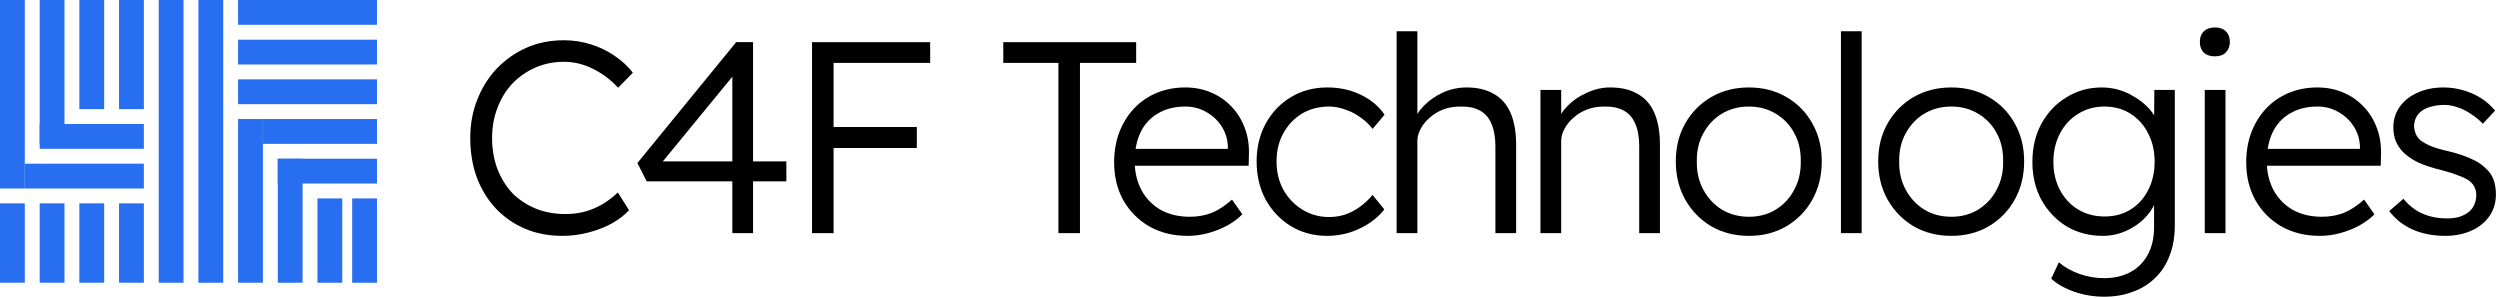
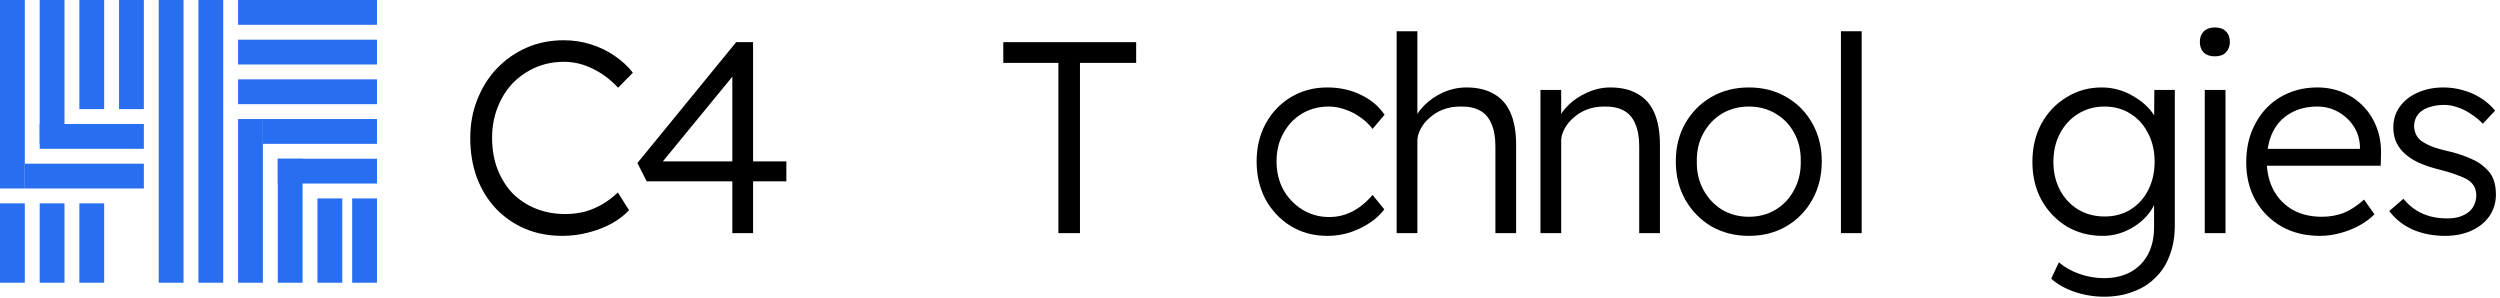
<svg xmlns="http://www.w3.org/2000/svg" width="504" height="60" viewBox="0 0 504 60" fill="none">
  <rect width="5" height="38" fill="#276EF1" />
  <rect x="8" width="5" height="29" fill="#276EF1" />
  <rect x="16" width="5" height="22" fill="#276EF1" />
  <rect x="24" width="5" height="22" fill="#276EF1" />
  <rect x="32" width="5" height="57" fill="#276EF1" />
  <rect x="40" width="5" height="57" fill="#276EF1" />
  <rect x="16" y="41" width="5" height="16" fill="#276EF1" />
-   <rect x="24" y="41" width="5" height="16" fill="#276EF1" />
  <rect x="5" y="33" width="24" height="5" fill="#276EF1" />
  <rect x="8" y="25" width="21" height="5" fill="#276EF1" />
  <rect x="53" y="24" width="23" height="5" fill="#276EF1" />
  <rect x="48" width="28" height="5" fill="#276EF1" />
  <rect x="48" y="8" width="28" height="5" fill="#276EF1" />
  <rect x="48" y="16" width="28" height="5" fill="#276EF1" />
  <rect x="56" y="32" width="20" height="5" fill="#276EF1" />
  <rect x="48" y="24" width="5" height="33" fill="#276EF1" />
  <rect x="56" y="32" width="5" height="25" fill="#276EF1" />
  <rect x="64" y="40" width="5" height="17" fill="#276EF1" />
  <rect x="71" y="40" width="5" height="17" fill="#276EF1" />
  <rect y="41" width="5" height="16" fill="#276EF1" />
  <rect x="8" y="41" width="5" height="16" fill="#276EF1" />
  <path d="M492.948 47.55C490.528 47.55 488.347 47.129 486.403 46.285C484.46 45.405 482.883 44.158 481.673 42.545L484.533 40.07C485.597 41.39 486.862 42.38 488.328 43.04C489.795 43.7 491.463 44.03 493.333 44.03C494.287 44.03 495.13 43.92 495.863 43.7C496.597 43.444 497.22 43.114 497.733 42.71C498.247 42.27 498.613 41.775 498.833 41.225C499.09 40.639 499.218 40.015 499.218 39.355C499.218 38.145 498.742 37.173 497.788 36.44C497.275 36.074 496.56 35.725 495.643 35.395C494.763 35.029 493.682 34.68 492.398 34.35C490.418 33.873 488.75 33.324 487.393 32.7C486.073 32.04 485.028 31.288 484.258 30.445C483.672 29.785 483.232 29.07 482.938 28.3C482.645 27.53 482.498 26.65 482.498 25.66C482.498 24.084 482.938 22.69 483.818 21.48C484.698 20.27 485.89 19.335 487.393 18.675C488.933 17.979 490.675 17.63 492.618 17.63C493.938 17.63 495.24 17.814 496.523 18.18C497.843 18.547 499.053 19.078 500.153 19.775C501.253 20.472 502.207 21.315 503.013 22.305L500.538 24.945C499.805 24.175 498.998 23.515 498.118 22.965C497.275 22.378 496.395 21.939 495.478 21.645C494.562 21.315 493.663 21.15 492.783 21.15C491.83 21.15 490.968 21.26 490.198 21.48C489.428 21.663 488.768 21.957 488.218 22.36C487.705 22.727 487.32 23.185 487.063 23.735C486.807 24.248 486.678 24.854 486.678 25.55C486.715 26.064 486.843 26.577 487.063 27.09C487.283 27.567 487.595 27.97 487.998 28.3C488.512 28.703 489.245 29.107 490.198 29.51C491.152 29.877 492.307 30.207 493.663 30.5C495.423 30.94 496.908 31.435 498.118 31.985C499.328 32.498 500.3 33.122 501.033 33.855C501.803 34.515 502.353 35.285 502.683 36.165C503.013 37.045 503.178 38.053 503.178 39.19C503.178 40.84 502.738 42.307 501.858 43.59C500.978 44.837 499.768 45.809 498.228 46.505C496.688 47.202 494.928 47.55 492.948 47.55Z" fill="black" />
  <path d="M467.689 47.55C464.792 47.55 462.226 46.927 459.989 45.68C457.752 44.397 455.992 42.637 454.709 40.4C453.462 38.163 452.839 35.615 452.839 32.755C452.839 30.518 453.187 28.483 453.884 26.65C454.617 24.78 455.607 23.185 456.854 21.865C458.137 20.509 459.659 19.463 461.419 18.73C463.179 17.997 465.104 17.63 467.194 17.63C469.027 17.63 470.732 17.96 472.309 18.62C473.922 19.28 475.316 20.233 476.489 21.48C477.662 22.69 478.561 24.139 479.184 25.825C479.807 27.475 480.082 29.308 480.009 31.325L479.954 33.415H455.864L454.984 30.005H476.489L475.719 30.94L475.774 29.565C475.701 27.988 475.261 26.595 474.454 25.385C473.647 24.175 472.602 23.222 471.319 22.525C470.072 21.828 468.697 21.48 467.194 21.48C465.067 21.48 463.234 21.939 461.694 22.855C460.154 23.735 458.981 25 458.174 26.65C457.404 28.264 457.001 30.207 456.964 32.48C457.001 34.754 457.477 36.733 458.394 38.42C459.311 40.07 460.594 41.372 462.244 42.325C463.931 43.242 465.874 43.7 468.074 43.7C469.651 43.7 471.117 43.444 472.474 42.93C473.831 42.38 475.206 41.482 476.599 40.235L478.689 43.205C477.809 44.085 476.764 44.855 475.554 45.515C474.381 46.139 473.116 46.633 471.759 47C470.402 47.367 469.046 47.55 467.689 47.55Z" fill="black" />
  <path d="M444.479 47V18.125H448.659V47H444.479ZM446.514 11.36C445.56 11.36 444.809 11.103 444.259 10.59C443.745 10.04 443.489 9.325 443.489 8.445C443.489 7.565 443.745 6.868 444.259 6.355C444.809 5.805 445.56 5.53 446.514 5.53C447.467 5.53 448.2 5.787 448.714 6.3C449.264 6.813 449.539 7.528 449.539 8.445C449.539 9.288 449.282 9.985 448.769 10.535C448.255 11.085 447.504 11.36 446.514 11.36Z" fill="black" />
  <path d="M424.195 59.815C422.142 59.815 420.144 59.485 418.2 58.825C416.294 58.165 414.735 57.285 413.525 56.185L415.065 52.885C416.165 53.839 417.522 54.608 419.135 55.195C420.785 55.782 422.454 56.075 424.14 56.075C426.194 56.075 427.972 55.672 429.475 54.865C430.979 54.059 432.152 52.885 432.995 51.345C433.839 49.805 434.26 47.935 434.26 45.735V39.41L434.81 39.575C434.554 41.005 433.875 42.325 432.775 43.535C431.712 44.745 430.392 45.717 428.815 46.45C427.275 47.184 425.644 47.55 423.92 47.55C421.207 47.55 418.769 46.908 416.605 45.625C414.479 44.305 412.792 42.527 411.545 40.29C410.335 38.053 409.73 35.505 409.73 32.645C409.73 29.748 410.335 27.182 411.545 24.945C412.792 22.672 414.479 20.893 416.605 19.61C418.732 18.29 421.097 17.63 423.7 17.63C424.837 17.63 425.937 17.777 427 18.07C428.064 18.363 429.054 18.785 429.97 19.335C430.887 19.849 431.712 20.435 432.445 21.095C433.179 21.755 433.784 22.47 434.26 23.24C434.737 24.01 435.049 24.78 435.195 25.55L434.26 25.825L434.315 18.125H438.44V45.46C438.44 47.733 438.092 49.75 437.395 51.51C436.735 53.307 435.764 54.81 434.48 56.02C433.234 57.267 431.73 58.202 429.97 58.825C428.247 59.485 426.322 59.815 424.195 59.815ZM424.305 43.645C426.249 43.645 427.972 43.187 429.475 42.27C431.015 41.317 432.207 40.015 433.05 38.365C433.93 36.678 434.37 34.754 434.37 32.59C434.37 30.427 433.93 28.52 433.05 26.87C432.207 25.183 431.015 23.863 429.475 22.91C427.972 21.957 426.23 21.48 424.25 21.48C422.27 21.48 420.492 21.975 418.915 22.965C417.375 23.919 416.165 25.238 415.285 26.925C414.405 28.575 413.965 30.482 413.965 32.645C413.965 34.735 414.405 36.623 415.285 38.31C416.165 39.96 417.375 41.262 418.915 42.215C420.492 43.169 422.289 43.645 424.305 43.645Z" fill="black" />
-   <path d="M393.383 47.55C390.559 47.55 388.029 46.908 385.793 45.625C383.593 44.305 381.851 42.527 380.568 40.29C379.284 38.017 378.643 35.432 378.643 32.535C378.643 29.639 379.284 27.072 380.568 24.835C381.851 22.599 383.593 20.838 385.793 19.555C388.029 18.272 390.559 17.63 393.383 17.63C396.206 17.63 398.718 18.272 400.918 19.555C403.154 20.838 404.896 22.599 406.143 24.835C407.426 27.072 408.068 29.639 408.068 32.535C408.068 35.432 407.426 38.017 406.143 40.29C404.896 42.527 403.154 44.305 400.918 45.625C398.718 46.908 396.206 47.55 393.383 47.55ZM393.383 43.7C395.399 43.7 397.196 43.224 398.773 42.27C400.386 41.28 401.633 39.942 402.513 38.255C403.429 36.569 403.869 34.662 403.833 32.535C403.869 30.372 403.429 28.465 402.513 26.815C401.633 25.165 400.386 23.863 398.773 22.91C397.196 21.957 395.399 21.48 393.383 21.48C391.366 21.48 389.551 21.957 387.938 22.91C386.361 23.863 385.114 25.183 384.198 26.87C383.281 28.52 382.841 30.409 382.878 32.535C382.841 34.662 383.281 36.569 384.198 38.255C385.114 39.942 386.361 41.28 387.938 42.27C389.551 43.224 391.366 43.7 393.383 43.7Z" fill="black" />
  <path d="M371.132 47V6.3H375.312V47H371.132Z" fill="black" />
  <path d="M352.584 47.55C349.76 47.55 347.23 46.908 344.994 45.625C342.794 44.305 341.052 42.527 339.769 40.29C338.485 38.017 337.844 35.432 337.844 32.535C337.844 29.639 338.485 27.072 339.769 24.835C341.052 22.599 342.794 20.838 344.994 19.555C347.23 18.272 349.76 17.63 352.584 17.63C355.407 17.63 357.919 18.272 360.119 19.555C362.355 20.838 364.097 22.599 365.344 24.835C366.627 27.072 367.269 29.639 367.269 32.535C367.269 35.432 366.627 38.017 365.344 40.29C364.097 42.527 362.355 44.305 360.119 45.625C357.919 46.908 355.407 47.55 352.584 47.55ZM352.584 43.7C354.6 43.7 356.397 43.224 357.974 42.27C359.587 41.28 360.834 39.942 361.714 38.255C362.63 36.569 363.07 34.662 363.034 32.535C363.07 30.372 362.63 28.465 361.714 26.815C360.834 25.165 359.587 23.863 357.974 22.91C356.397 21.957 354.6 21.48 352.584 21.48C350.567 21.48 348.752 21.957 347.139 22.91C345.562 23.863 344.315 25.183 343.399 26.87C342.482 28.52 342.042 30.409 342.079 32.535C342.042 34.662 342.482 36.569 343.399 38.255C344.315 39.942 345.562 41.28 347.139 42.27C348.752 43.224 350.567 43.7 352.584 43.7Z" fill="black" />
  <path d="M310.556 47V18.125H314.736V24.285L313.911 24.78C314.314 23.497 315.047 22.323 316.111 21.26C317.174 20.197 318.457 19.335 319.961 18.675C321.464 17.979 323.022 17.63 324.636 17.63C326.799 17.63 328.614 18.052 330.081 18.895C331.584 19.702 332.721 20.967 333.491 22.69C334.261 24.413 334.646 26.595 334.646 29.235V47H330.466V29.51C330.466 27.64 330.191 26.1 329.641 24.89C329.127 23.68 328.339 22.8 327.276 22.25C326.249 21.7 324.947 21.444 323.371 21.48C322.124 21.48 320.969 21.682 319.906 22.085C318.879 22.488 317.981 23.038 317.211 23.735C316.441 24.395 315.836 25.147 315.396 25.99C314.956 26.797 314.736 27.604 314.736 28.41V47H312.701C312.371 47 312.022 47 311.656 47C311.289 47 310.922 47 310.556 47Z" fill="black" />
  <path d="M281.562 47V6.3H285.743V24.285L284.917 24.78C285.321 23.497 286.054 22.323 287.118 21.26C288.218 20.16 289.501 19.28 290.967 18.62C292.471 17.96 294.029 17.63 295.643 17.63C297.806 17.63 299.621 18.052 301.088 18.895C302.591 19.702 303.727 20.967 304.497 22.69C305.267 24.413 305.652 26.595 305.652 29.235V47H301.473V29.51C301.473 27.64 301.198 26.1 300.648 24.89C300.134 23.68 299.346 22.8 298.283 22.25C297.256 21.7 295.954 21.443 294.378 21.48C293.131 21.48 291.976 21.682 290.913 22.085C289.886 22.488 288.987 23.038 288.217 23.735C287.447 24.395 286.842 25.147 286.402 25.99C285.962 26.797 285.743 27.603 285.743 28.41V47H283.708C283.378 47 283.029 47 282.663 47C282.296 47 281.929 47 281.562 47Z" fill="black" />
  <path d="M267.58 47.55C264.83 47.55 262.373 46.89 260.21 45.57C258.083 44.25 256.397 42.472 255.15 40.235C253.94 37.962 253.335 35.395 253.335 32.535C253.335 29.712 253.94 27.182 255.15 24.945C256.397 22.672 258.083 20.893 260.21 19.61C262.373 18.29 264.83 17.63 267.58 17.63C270.073 17.63 272.328 18.125 274.345 19.115C276.362 20.069 277.957 21.407 279.13 23.13L276.71 25.99C276.05 25.11 275.243 24.34 274.29 23.68C273.337 22.983 272.31 22.452 271.21 22.085C270.11 21.682 269.01 21.48 267.91 21.48C265.893 21.48 264.078 21.957 262.465 22.91C260.888 23.863 259.642 25.183 258.725 26.87C257.808 28.52 257.35 30.409 257.35 32.535C257.35 34.662 257.808 36.569 258.725 38.255C259.678 39.942 260.962 41.28 262.575 42.27C264.188 43.26 265.985 43.755 267.965 43.755C269.065 43.755 270.128 43.59 271.155 43.26C272.218 42.894 273.208 42.38 274.125 41.72C275.042 41.06 275.903 40.254 276.71 39.3L279.075 42.215C277.865 43.792 276.215 45.075 274.125 46.065C272.072 47.055 269.89 47.55 267.58 47.55Z" fill="black" />
-   <path d="M239.46 47.55C236.564 47.55 233.997 46.927 231.76 45.68C229.524 44.397 227.764 42.637 226.48 40.4C225.234 38.163 224.61 35.615 224.61 32.755C224.61 30.518 224.959 28.483 225.655 26.65C226.389 24.78 227.379 23.185 228.625 21.865C229.909 20.509 231.43 19.463 233.19 18.73C234.95 17.997 236.875 17.63 238.965 17.63C240.799 17.63 242.504 17.96 244.08 18.62C245.694 19.28 247.087 20.233 248.26 21.48C249.434 22.69 250.332 24.139 250.955 25.825C251.579 27.475 251.854 29.308 251.78 31.325L251.725 33.415H227.635L226.755 30.005H248.26L247.49 30.94L247.545 29.565C247.472 27.988 247.032 26.595 246.225 25.385C245.419 24.175 244.374 23.222 243.09 22.525C241.844 21.828 240.469 21.48 238.965 21.48C236.839 21.48 235.005 21.939 233.465 22.855C231.925 23.735 230.752 25 229.945 26.65C229.175 28.264 228.772 30.207 228.735 32.48C228.772 34.754 229.249 36.733 230.165 38.42C231.082 40.07 232.365 41.372 234.015 42.325C235.702 43.242 237.645 43.7 239.845 43.7C241.422 43.7 242.889 43.444 244.245 42.93C245.602 42.38 246.977 41.482 248.37 40.235L250.46 43.205C249.58 44.085 248.535 44.855 247.325 45.515C246.152 46.139 244.887 46.633 243.53 47C242.174 47.367 240.817 47.55 239.46 47.55Z" fill="black" />
  <path d="M213.375 47V12.68H202.265V8.5H229.05V12.68H217.72V47H213.375Z" fill="black" />
-   <path d="M163.707 47V8.5H168.052V47H163.707ZM165.687 29.84V25.605H184.827V29.84H165.687ZM165.742 12.68V8.5H187.522V12.68H165.742Z" fill="black" />
  <path d="M147.64 47V13.835L148.795 14.055L133.175 33.085L132.955 32.535H158.53V36.55H130.37L128.5 32.865L148.41 8.5H151.82V47H147.64Z" fill="black" />
  <path d="M113.34 47.55C110.627 47.55 108.134 47.073 105.86 46.12C103.624 45.167 101.662 43.81 99.975 42.05C98.325 40.29 97.042 38.2 96.125 35.78C95.245 33.36 94.805 30.702 94.805 27.805C94.805 25.018 95.282 22.433 96.235 20.05C97.189 17.63 98.508 15.54 100.195 13.78C101.919 11.983 103.917 10.59 106.19 9.6C108.464 8.61 110.957 8.115 113.67 8.115C115.54 8.115 117.355 8.39 119.115 8.94C120.875 9.49 122.47 10.26 123.9 11.25C125.367 12.24 126.595 13.377 127.585 14.66L124.615 17.685C123.039 15.998 121.315 14.715 119.445 13.835C117.612 12.918 115.687 12.46 113.67 12.46C111.617 12.46 109.71 12.845 107.95 13.615C106.19 14.385 104.65 15.448 103.33 16.805C102.047 18.162 101.039 19.793 100.305 21.7C99.572 23.57 99.205 25.605 99.205 27.805C99.205 30.115 99.572 32.223 100.305 34.13C101.039 36 102.047 37.613 103.33 38.97C104.65 40.29 106.209 41.317 108.005 42.05C109.802 42.783 111.8 43.15 114 43.15C115.357 43.15 116.677 42.985 117.96 42.655C119.244 42.288 120.435 41.775 121.535 41.115C122.635 40.455 123.644 39.685 124.56 38.805L126.815 42.38C125.899 43.37 124.725 44.268 123.295 45.075C121.865 45.845 120.289 46.45 118.565 46.89C116.879 47.33 115.137 47.55 113.34 47.55Z" fill="black" />
</svg>